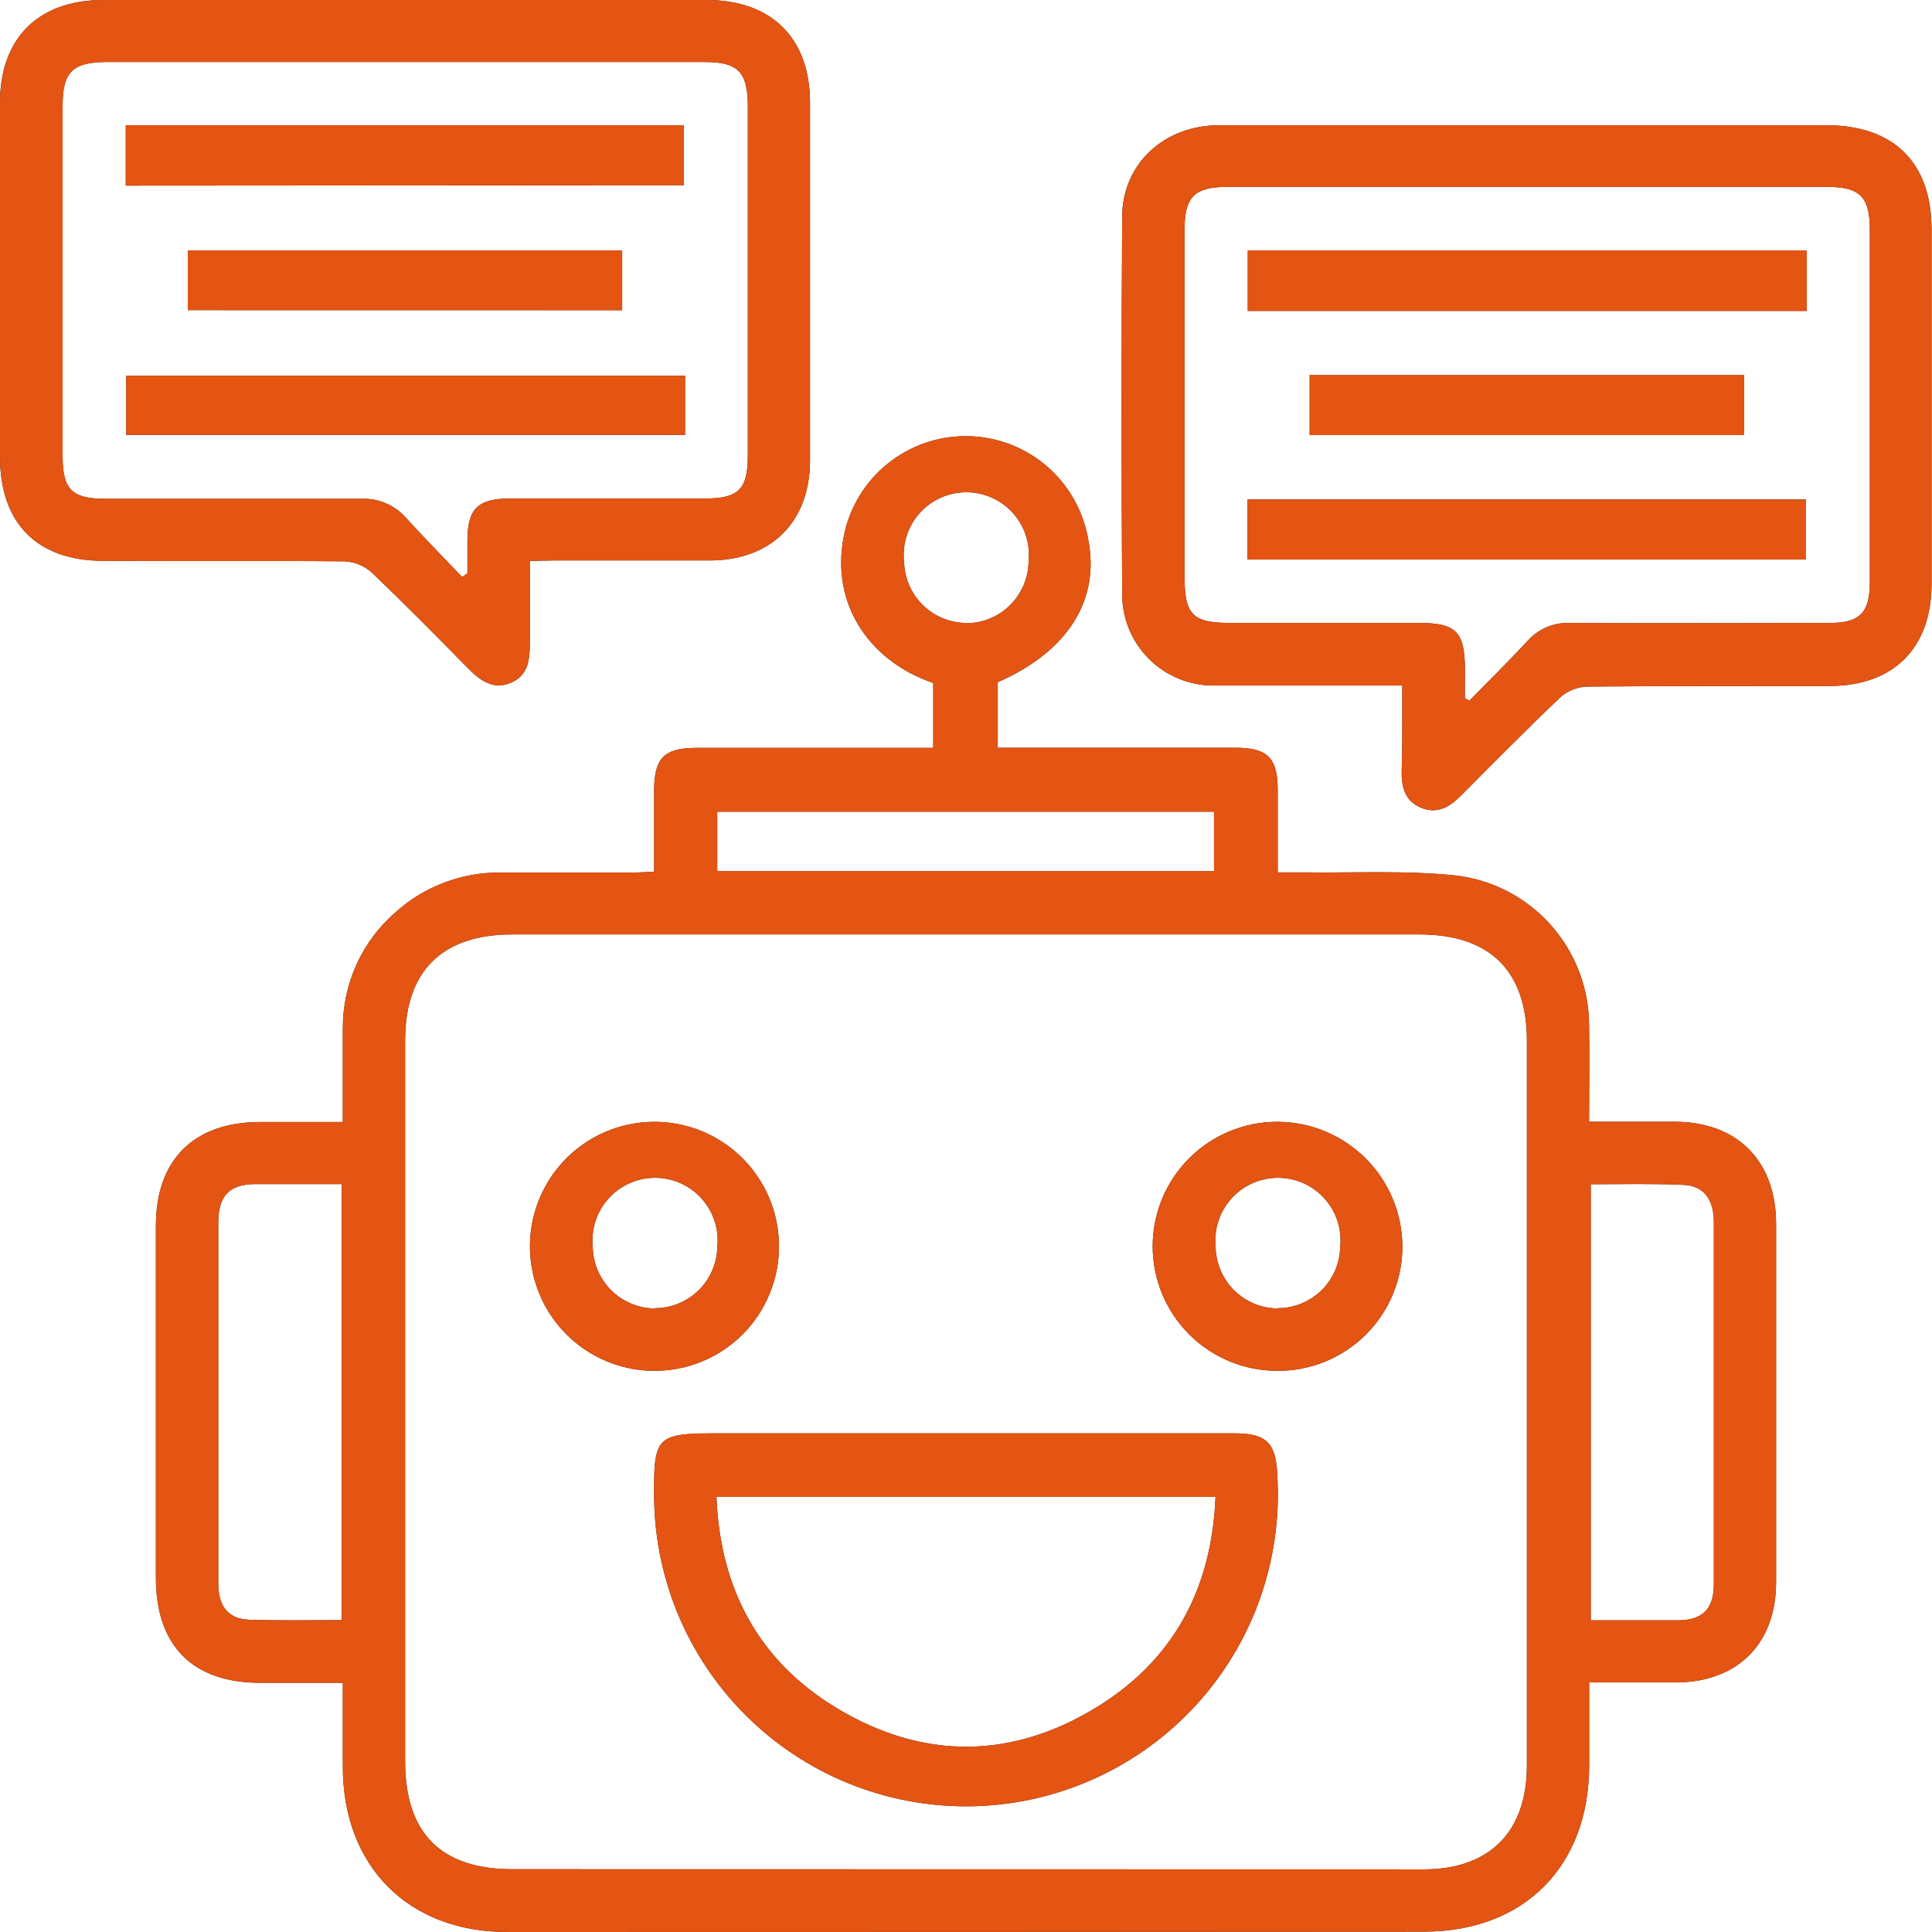
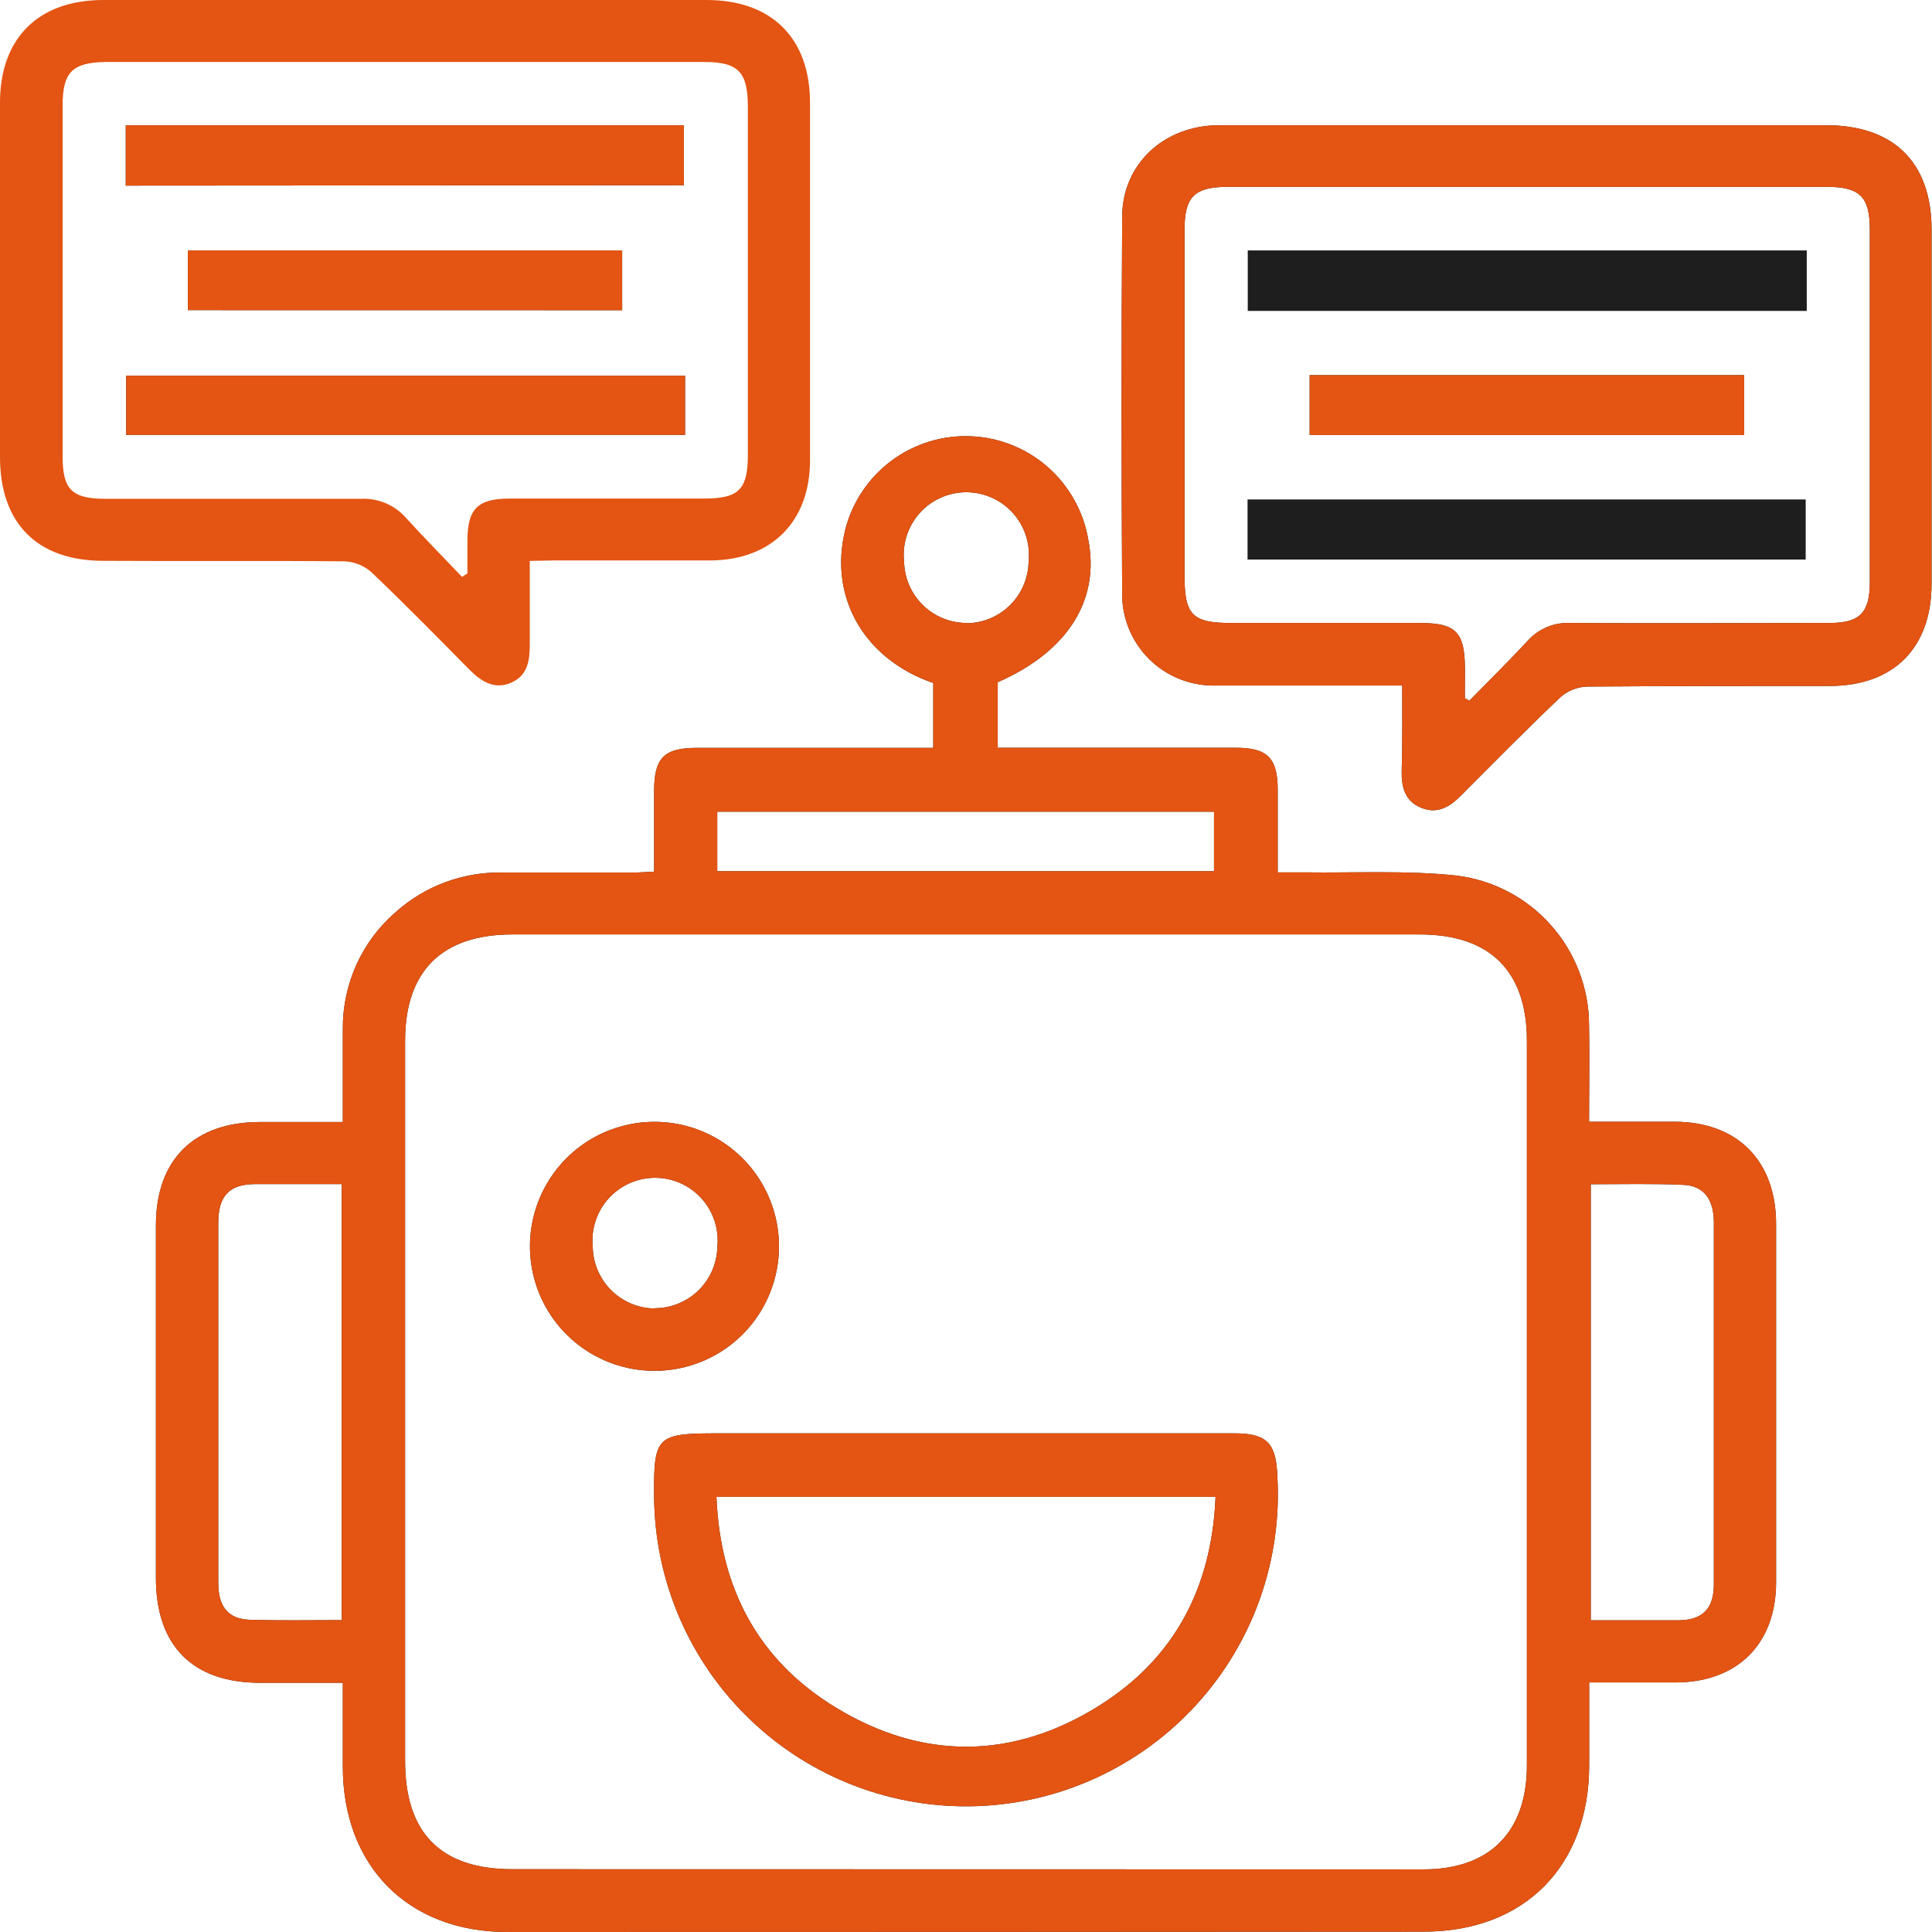
<svg xmlns="http://www.w3.org/2000/svg" width="56" height="56" viewBox="0 0 56 56" fill="none">
  <path d="M46.06 32.514H48.536C50.351 32.514 51.481 33.642 51.481 35.477C51.481 38.934 51.481 42.395 51.481 45.86C51.481 47.636 50.377 48.748 48.603 48.767C47.779 48.767 46.957 48.767 46.063 48.767C46.063 49.602 46.063 50.384 46.063 51.167C46.063 54.087 44.188 55.987 41.279 55.99C32.426 55.996 23.567 56 14.7 56C11.827 56 9.94 54.087 9.937 51.214C9.937 50.436 9.937 49.64 9.937 48.777H7.544C5.582 48.777 4.519 47.701 4.519 45.736C4.519 42.333 4.519 38.928 4.519 35.521C4.519 33.616 5.621 32.524 7.537 32.522H9.937C9.937 31.606 9.937 30.707 9.937 29.817C9.933 29.175 10.069 28.54 10.334 27.955C10.6 27.37 10.99 26.85 11.477 26.431C12.313 25.685 13.398 25.279 14.518 25.291C15.799 25.291 17.077 25.291 18.358 25.291C18.54 25.291 18.724 25.275 18.96 25.265V22.931C18.96 21.967 19.245 21.679 20.196 21.677C22.27 21.677 24.339 21.677 26.403 21.677H27.051V19.797C25.125 19.141 23.992 17.381 24.505 15.333C24.713 14.537 25.188 13.836 25.849 13.347C26.511 12.858 27.32 12.61 28.141 12.645C28.963 12.679 29.749 12.993 30.367 13.535C30.986 14.078 31.4 14.815 31.541 15.626C31.892 17.389 30.953 18.884 28.92 19.774V21.674H29.556C31.643 21.674 33.731 21.674 35.819 21.674C36.74 21.674 37.035 21.972 37.035 22.893C37.035 23.67 37.035 24.43 37.035 25.286C37.318 25.286 37.572 25.286 37.813 25.286C39.278 25.306 40.756 25.223 42.22 25.379C43.278 25.51 44.251 26.022 44.957 26.819C45.664 27.616 46.056 28.643 46.06 29.709C46.076 30.629 46.06 31.547 46.06 32.514ZM41.264 54.185C43.182 54.185 44.258 53.094 44.258 51.17C44.258 44.173 44.258 37.173 44.258 30.17C44.258 28.148 43.19 27.085 41.147 27.085H14.853C12.81 27.085 11.742 28.145 11.742 30.167V51.048C11.742 53.136 12.779 54.18 14.853 54.18L41.264 54.185ZM9.906 46.96V34.321C9.053 34.321 8.231 34.321 7.41 34.321C6.645 34.321 6.329 34.66 6.326 35.443C6.326 36.61 6.326 37.777 6.326 38.943C6.326 41.256 6.326 43.569 6.326 45.884C6.326 46.571 6.616 46.921 7.218 46.949C8.099 46.978 8.981 46.96 9.906 46.96ZM46.109 34.326V46.965C46.986 46.965 47.813 46.965 48.64 46.965C49.347 46.965 49.677 46.63 49.677 45.928C49.677 45.15 49.677 44.372 49.677 43.613C49.677 40.885 49.677 38.158 49.677 35.43C49.677 34.761 49.381 34.367 48.793 34.344C47.911 34.303 47.027 34.326 46.109 34.326ZM20.79 25.252H35.189V23.528H20.79V25.252ZM28.013 18.065C28.49 18.062 28.946 17.871 29.283 17.534C29.62 17.197 29.811 16.74 29.815 16.263C29.84 16.01 29.812 15.754 29.732 15.512C29.652 15.271 29.522 15.049 29.35 14.86C29.179 14.672 28.969 14.522 28.736 14.42C28.503 14.318 28.251 14.266 27.996 14.268C27.741 14.27 27.49 14.325 27.258 14.431C27.026 14.536 26.819 14.689 26.65 14.88C26.482 15.07 26.355 15.294 26.278 15.537C26.202 15.78 26.177 16.036 26.206 16.289C26.218 16.761 26.413 17.21 26.751 17.54C27.088 17.87 27.541 18.055 28.013 18.057V18.065Z" fill="#1E1E1E" />
  <path d="M46.06 32.514H48.536C50.351 32.514 51.481 33.642 51.481 35.477C51.481 38.934 51.481 42.395 51.481 45.86C51.481 47.636 50.377 48.748 48.603 48.767C47.779 48.767 46.957 48.767 46.063 48.767C46.063 49.602 46.063 50.384 46.063 51.167C46.063 54.087 44.188 55.987 41.279 55.99C32.426 55.996 23.567 56 14.7 56C11.827 56 9.94 54.087 9.937 51.214C9.937 50.436 9.937 49.64 9.937 48.777H7.544C5.582 48.777 4.519 47.701 4.519 45.736C4.519 42.333 4.519 38.928 4.519 35.521C4.519 33.616 5.621 32.524 7.537 32.522H9.937C9.937 31.606 9.937 30.707 9.937 29.817C9.933 29.175 10.069 28.54 10.334 27.955C10.6 27.37 10.99 26.85 11.477 26.431C12.313 25.685 13.398 25.279 14.518 25.291C15.799 25.291 17.077 25.291 18.358 25.291C18.54 25.291 18.724 25.275 18.96 25.265V22.931C18.96 21.967 19.245 21.679 20.196 21.677C22.27 21.677 24.339 21.677 26.403 21.677H27.051V19.797C25.125 19.141 23.992 17.381 24.505 15.333C24.713 14.537 25.188 13.836 25.849 13.347C26.511 12.858 27.32 12.61 28.141 12.645C28.963 12.679 29.749 12.993 30.367 13.535C30.986 14.078 31.4 14.815 31.541 15.626C31.892 17.389 30.953 18.884 28.92 19.774V21.674H29.556C31.643 21.674 33.731 21.674 35.819 21.674C36.74 21.674 37.035 21.972 37.035 22.893C37.035 23.67 37.035 24.43 37.035 25.286C37.318 25.286 37.572 25.286 37.813 25.286C39.278 25.306 40.756 25.223 42.22 25.379C43.278 25.51 44.251 26.022 44.957 26.819C45.664 27.616 46.056 28.643 46.06 29.709C46.076 30.629 46.06 31.547 46.06 32.514ZM41.264 54.185C43.182 54.185 44.258 53.094 44.258 51.17C44.258 44.173 44.258 37.173 44.258 30.17C44.258 28.148 43.19 27.085 41.147 27.085H14.853C12.81 27.085 11.742 28.145 11.742 30.167V51.048C11.742 53.136 12.779 54.18 14.853 54.18L41.264 54.185ZM9.906 46.96V34.321C9.053 34.321 8.231 34.321 7.41 34.321C6.645 34.321 6.329 34.66 6.326 35.443C6.326 36.61 6.326 37.777 6.326 38.943C6.326 41.256 6.326 43.569 6.326 45.884C6.326 46.571 6.616 46.921 7.218 46.949C8.099 46.978 8.981 46.96 9.906 46.96ZM46.109 34.326V46.965C46.986 46.965 47.813 46.965 48.64 46.965C49.347 46.965 49.677 46.63 49.677 45.928C49.677 45.15 49.677 44.372 49.677 43.613C49.677 40.885 49.677 38.158 49.677 35.43C49.677 34.761 49.381 34.367 48.793 34.344C47.911 34.303 47.027 34.326 46.109 34.326ZM20.79 25.252H35.189V23.528H20.79V25.252ZM28.013 18.065C28.49 18.062 28.946 17.871 29.283 17.534C29.62 17.197 29.811 16.74 29.815 16.263C29.84 16.01 29.812 15.754 29.732 15.512C29.652 15.271 29.522 15.049 29.35 14.86C29.179 14.672 28.969 14.522 28.736 14.42C28.503 14.318 28.251 14.266 27.996 14.268C27.741 14.27 27.49 14.325 27.258 14.431C27.026 14.536 26.819 14.689 26.65 14.88C26.482 15.07 26.355 15.294 26.278 15.537C26.202 15.78 26.177 16.036 26.206 16.289C26.218 16.761 26.413 17.21 26.751 17.54C27.088 17.87 27.541 18.055 28.013 18.057V18.065Z" fill="#E45412" />
-   <path d="M15.356 16.258C15.356 17.119 15.356 17.892 15.356 18.662C15.356 19.141 15.304 19.579 14.806 19.792C14.309 20.004 13.92 19.732 13.57 19.374C12.647 18.436 11.721 17.497 10.77 16.59C10.555 16.397 10.28 16.285 9.992 16.271C7.659 16.248 5.325 16.271 2.992 16.256C1.076 16.253 0 15.169 0 13.243C0 9.821 0 6.398 0 2.974C0 1.104 1.115 0 2.994 0H20.482C22.364 0 23.476 1.104 23.479 2.971C23.479 6.428 23.479 9.885 23.479 13.341C23.479 15.115 22.369 16.232 20.596 16.245C19.074 16.245 17.549 16.245 16.025 16.245L15.356 16.258ZM13.393 16.722L13.549 16.619V15.667C13.549 14.752 13.847 14.454 14.765 14.451C16.647 14.451 18.527 14.451 20.406 14.451C21.412 14.451 21.677 14.192 21.677 13.188C21.677 9.823 21.677 6.458 21.677 3.093C21.677 2.09 21.402 1.797 20.417 1.797H3.046C2.092 1.815 1.815 2.097 1.815 3.062C1.815 6.446 1.815 9.833 1.815 13.222C1.815 14.184 2.074 14.456 3.054 14.459C5.517 14.459 7.98 14.459 10.443 14.459C10.695 14.444 10.947 14.487 11.18 14.586C11.412 14.684 11.619 14.835 11.783 15.027C12.299 15.594 12.854 16.154 13.393 16.722Z" fill="#1E1E1E" />
  <path d="M15.356 16.258C15.356 17.119 15.356 17.892 15.356 18.662C15.356 19.141 15.304 19.579 14.806 19.792C14.309 20.004 13.92 19.732 13.57 19.374C12.647 18.436 11.721 17.497 10.77 16.59C10.555 16.397 10.28 16.285 9.992 16.271C7.659 16.248 5.325 16.271 2.992 16.256C1.076 16.253 0 15.169 0 13.243C0 9.821 0 6.398 0 2.974C0 1.104 1.115 0 2.994 0H20.482C22.364 0 23.476 1.104 23.479 2.971C23.479 6.428 23.479 9.885 23.479 13.341C23.479 15.115 22.369 16.232 20.596 16.245C19.074 16.245 17.549 16.245 16.025 16.245L15.356 16.258ZM13.393 16.722L13.549 16.619V15.667C13.549 14.752 13.847 14.454 14.765 14.451C16.647 14.451 18.527 14.451 20.406 14.451C21.412 14.451 21.677 14.192 21.677 13.188C21.677 9.823 21.677 6.458 21.677 3.093C21.677 2.09 21.402 1.797 20.417 1.797H3.046C2.092 1.815 1.815 2.097 1.815 3.062C1.815 6.446 1.815 9.833 1.815 13.222C1.815 14.184 2.074 14.456 3.054 14.459C5.517 14.459 7.98 14.459 10.443 14.459C10.695 14.444 10.947 14.487 11.18 14.586C11.412 14.684 11.619 14.835 11.783 15.027C12.299 15.594 12.854 16.154 13.393 16.722Z" fill="#E45412" />
  <path d="M40.644 19.87C39.324 19.87 38.07 19.87 36.812 19.87C36.25 19.87 35.684 19.87 35.119 19.87C34.436 19.856 33.784 19.579 33.301 19.096C32.817 18.612 32.54 17.96 32.527 17.277C32.504 13.609 32.504 9.941 32.527 6.271C32.537 4.739 33.756 3.63 35.337 3.63C38.611 3.63 41.883 3.63 45.155 3.63H52.933C54.893 3.63 55.987 4.713 55.987 6.653C55.987 10.078 55.987 13.502 55.987 16.924C55.987 18.773 54.895 19.877 53.05 19.883C50.698 19.883 48.347 19.883 45.998 19.901C45.71 19.913 45.434 20.024 45.22 20.217C44.24 21.15 43.288 22.115 42.337 23.069C42.008 23.403 41.645 23.603 41.181 23.409C40.717 23.214 40.618 22.804 40.629 22.335C40.654 21.544 40.644 20.756 40.644 19.87ZM42.459 20.238L42.591 20.31C43.156 19.732 43.732 19.167 44.279 18.576C44.434 18.402 44.627 18.265 44.842 18.175C45.057 18.085 45.29 18.045 45.523 18.057C48.025 18.073 50.524 18.057 53.026 18.057C53.91 18.057 54.198 17.762 54.198 16.867C54.198 13.464 54.198 10.061 54.198 6.658C54.198 5.704 53.91 5.416 52.954 5.416C47.162 5.416 41.372 5.416 35.583 5.416C34.624 5.416 34.334 5.704 34.334 6.655C34.334 10.003 34.334 13.349 34.334 16.694C34.334 17.822 34.564 18.057 35.672 18.057H41.144C42.205 18.057 42.459 18.317 42.462 19.398L42.459 20.238Z" fill="#1E1E1E" />
  <path d="M40.644 19.87C39.324 19.87 38.07 19.87 36.812 19.87C36.25 19.87 35.684 19.87 35.119 19.87C34.436 19.856 33.784 19.579 33.301 19.096C32.817 18.612 32.54 17.96 32.527 17.277C32.504 13.609 32.504 9.941 32.527 6.271C32.537 4.739 33.756 3.63 35.337 3.63C38.611 3.63 41.883 3.63 45.155 3.63H52.933C54.893 3.63 55.987 4.713 55.987 6.653C55.987 10.078 55.987 13.502 55.987 16.924C55.987 18.773 54.895 19.877 53.05 19.883C50.698 19.883 48.347 19.883 45.998 19.901C45.71 19.913 45.434 20.024 45.22 20.217C44.24 21.15 43.288 22.115 42.337 23.069C42.008 23.403 41.645 23.603 41.181 23.409C40.717 23.214 40.618 22.804 40.629 22.335C40.654 21.544 40.644 20.756 40.644 19.87ZM42.459 20.238L42.591 20.31C43.156 19.732 43.732 19.167 44.279 18.576C44.434 18.402 44.627 18.265 44.842 18.175C45.057 18.085 45.29 18.045 45.523 18.057C48.025 18.073 50.524 18.057 53.026 18.057C53.91 18.057 54.198 17.762 54.198 16.867C54.198 13.464 54.198 10.061 54.198 6.658C54.198 5.704 53.91 5.416 52.954 5.416C47.162 5.416 41.372 5.416 35.583 5.416C34.624 5.416 34.334 5.704 34.334 6.655C34.334 10.003 34.334 13.349 34.334 16.694C34.334 17.822 34.564 18.057 35.672 18.057H41.144C42.205 18.057 42.459 18.317 42.462 19.398L42.459 20.238Z" fill="#E45412" />
  <path d="M35.778 41.546C36.734 41.546 36.991 41.837 37.025 42.796C37.094 43.999 36.922 45.204 36.52 46.339C36.117 47.475 35.491 48.519 34.679 49.409C33.867 50.299 32.885 51.018 31.791 51.523C30.698 52.029 29.514 52.31 28.309 52.352C27.105 52.393 25.905 52.193 24.779 51.764C23.653 51.335 22.624 50.685 21.753 49.852C20.882 49.02 20.186 48.021 19.706 46.916C19.227 45.811 18.973 44.62 18.96 43.416C18.944 41.619 19.017 41.546 20.821 41.546H35.778ZM20.767 43.387C20.873 46.06 21.993 48.142 24.241 49.503C26.756 51.027 29.366 51.004 31.863 49.438C34.051 48.064 35.127 46.006 35.233 43.387H20.767Z" fill="#1E1E1E" />
  <path d="M35.778 41.546C36.734 41.546 36.991 41.837 37.025 42.796C37.094 43.999 36.922 45.204 36.52 46.339C36.117 47.475 35.491 48.519 34.679 49.409C33.867 50.299 32.885 51.018 31.791 51.523C30.698 52.029 29.514 52.31 28.309 52.352C27.105 52.393 25.905 52.193 24.779 51.764C23.653 51.335 22.624 50.685 21.753 49.852C20.882 49.02 20.186 48.021 19.706 46.916C19.227 45.811 18.973 44.62 18.96 43.416C18.944 41.619 19.017 41.546 20.821 41.546H35.778ZM20.767 43.387C20.873 46.06 21.993 48.142 24.241 49.503C26.756 51.027 29.366 51.004 31.863 49.438C34.051 48.064 35.127 46.006 35.233 43.387H20.767Z" fill="#E45412" />
  <path d="M18.978 39.734C18.265 39.736 17.567 39.526 16.973 39.131C16.379 38.736 15.915 38.175 15.64 37.516C15.365 36.858 15.291 36.133 15.428 35.434C15.565 34.733 15.906 34.09 16.408 33.583C16.91 33.077 17.552 32.731 18.25 32.589C18.949 32.447 19.675 32.515 20.335 32.784C20.995 33.054 21.561 33.513 21.96 34.104C22.36 34.695 22.575 35.391 22.579 36.104C22.582 36.58 22.492 37.051 22.312 37.491C22.133 37.931 21.868 38.331 21.534 38.669C21.199 39.006 20.801 39.274 20.362 39.457C19.924 39.639 19.453 39.734 18.978 39.734ZM18.978 37.919C19.454 37.919 19.911 37.732 20.25 37.399C20.59 37.065 20.784 36.611 20.793 36.136C20.818 35.883 20.79 35.628 20.711 35.387C20.632 35.147 20.503 34.925 20.333 34.737C20.163 34.549 19.955 34.398 19.723 34.295C19.491 34.193 19.241 34.139 18.987 34.139C18.733 34.139 18.482 34.193 18.251 34.295C18.019 34.398 17.811 34.549 17.641 34.737C17.471 34.925 17.342 35.147 17.263 35.387C17.184 35.628 17.156 35.883 17.181 36.136C17.187 36.608 17.378 37.06 17.712 37.395C18.046 37.729 18.497 37.92 18.97 37.927L18.978 37.919Z" fill="#1E1E1E" />
  <path d="M18.978 39.734C18.265 39.736 17.567 39.526 16.973 39.131C16.379 38.736 15.915 38.175 15.64 37.516C15.365 36.858 15.291 36.133 15.428 35.434C15.565 34.733 15.906 34.09 16.408 33.583C16.91 33.077 17.552 32.731 18.25 32.589C18.949 32.447 19.675 32.515 20.335 32.784C20.995 33.054 21.561 33.513 21.96 34.104C22.36 34.695 22.575 35.391 22.579 36.104C22.582 36.58 22.492 37.051 22.312 37.491C22.133 37.931 21.868 38.331 21.534 38.669C21.199 39.006 20.801 39.274 20.362 39.457C19.924 39.639 19.453 39.734 18.978 39.734ZM18.978 37.919C19.454 37.919 19.911 37.732 20.25 37.399C20.59 37.065 20.784 36.611 20.793 36.136C20.818 35.883 20.79 35.628 20.711 35.387C20.632 35.147 20.503 34.925 20.333 34.737C20.163 34.549 19.955 34.398 19.723 34.295C19.491 34.193 19.241 34.139 18.987 34.139C18.733 34.139 18.482 34.193 18.251 34.295C18.019 34.398 17.811 34.549 17.641 34.737C17.471 34.925 17.342 35.147 17.263 35.387C17.184 35.628 17.156 35.883 17.181 36.136C17.187 36.608 17.378 37.06 17.712 37.395C18.046 37.729 18.497 37.92 18.97 37.927L18.978 37.919Z" fill="#E45412" />
-   <path d="M37.02 39.734C36.062 39.734 35.145 39.354 34.468 38.677C33.791 38 33.411 37.082 33.411 36.125C33.411 35.168 33.791 34.25 34.468 33.573C35.145 32.897 36.062 32.516 37.02 32.516C37.98 32.516 38.9 32.897 39.581 33.574C40.261 34.251 40.645 35.17 40.649 36.13C40.65 36.606 40.556 37.077 40.373 37.516C40.191 37.955 39.923 38.353 39.585 38.689C39.248 39.024 38.847 39.288 38.407 39.468C37.967 39.647 37.495 39.738 37.02 39.734ZM37.033 37.919C37.509 37.919 37.965 37.732 38.305 37.399C38.644 37.065 38.839 36.611 38.847 36.136C38.873 35.883 38.845 35.628 38.766 35.387C38.687 35.147 38.558 34.925 38.388 34.737C38.217 34.549 38.01 34.398 37.778 34.295C37.546 34.193 37.295 34.139 37.042 34.139C36.788 34.139 36.537 34.193 36.306 34.295C36.074 34.398 35.866 34.549 35.696 34.737C35.526 34.925 35.397 35.147 35.318 35.387C35.238 35.628 35.211 35.883 35.236 36.136C35.242 36.61 35.433 37.063 35.769 37.397C36.105 37.732 36.558 37.922 37.033 37.927V37.919Z" fill="#1E1E1E" />
-   <path d="M37.02 39.734C36.062 39.734 35.145 39.354 34.468 38.677C33.791 38 33.411 37.082 33.411 36.125C33.411 35.168 33.791 34.25 34.468 33.573C35.145 32.897 36.062 32.516 37.02 32.516C37.98 32.516 38.9 32.897 39.581 33.574C40.261 34.251 40.645 35.17 40.649 36.13C40.65 36.606 40.556 37.077 40.373 37.516C40.191 37.955 39.923 38.353 39.585 38.689C39.248 39.024 38.847 39.288 38.407 39.468C37.967 39.647 37.495 39.738 37.02 39.734ZM37.033 37.919C37.509 37.919 37.965 37.732 38.305 37.399C38.644 37.065 38.839 36.611 38.847 36.136C38.873 35.883 38.845 35.628 38.766 35.387C38.687 35.147 38.558 34.925 38.388 34.737C38.217 34.549 38.01 34.398 37.778 34.295C37.546 34.193 37.295 34.139 37.042 34.139C36.788 34.139 36.537 34.193 36.306 34.295C36.074 34.398 35.866 34.549 35.696 34.737C35.526 34.925 35.397 35.147 35.318 35.387C35.238 35.628 35.211 35.883 35.236 36.136C35.242 36.61 35.433 37.063 35.769 37.397C36.105 37.732 36.558 37.922 37.033 37.927V37.919Z" fill="#E45412" />
  <path d="M3.645 5.38V3.63H19.823V5.369L3.645 5.38Z" fill="#1E1E1E" />
  <path d="M3.645 5.38V3.63H19.823V5.369L3.645 5.38Z" fill="#E45412" />
  <path d="M19.857 10.889V12.605H3.658V10.889H19.857Z" fill="#1E1E1E" />
  <path d="M19.857 10.889V12.605H3.658V10.889H19.857Z" fill="#E45412" />
  <path d="M5.444 8.989V7.259H18.034V8.991L5.444 8.989Z" fill="#1E1E1E" />
  <path d="M5.444 8.989V7.259H18.034V8.991L5.444 8.989Z" fill="#E45412" />
  <path d="M52.37 9.012H36.167V7.259H52.37V9.012Z" fill="#1E1E1E" />
-   <path d="M52.37 9.012H36.167V7.259H52.37V9.012Z" fill="#E45412" />
  <path d="M36.161 16.219V14.477H52.339V16.219H36.161Z" fill="#1E1E1E" />
-   <path d="M36.161 16.219V14.477H52.339V16.219H36.161Z" fill="#E45412" />
  <path d="M50.556 10.873V12.61H37.961V10.873H50.556Z" fill="#1E1E1E" />
  <path d="M50.556 10.873V12.61H37.961V10.873H50.556Z" fill="#E45412" />
</svg>